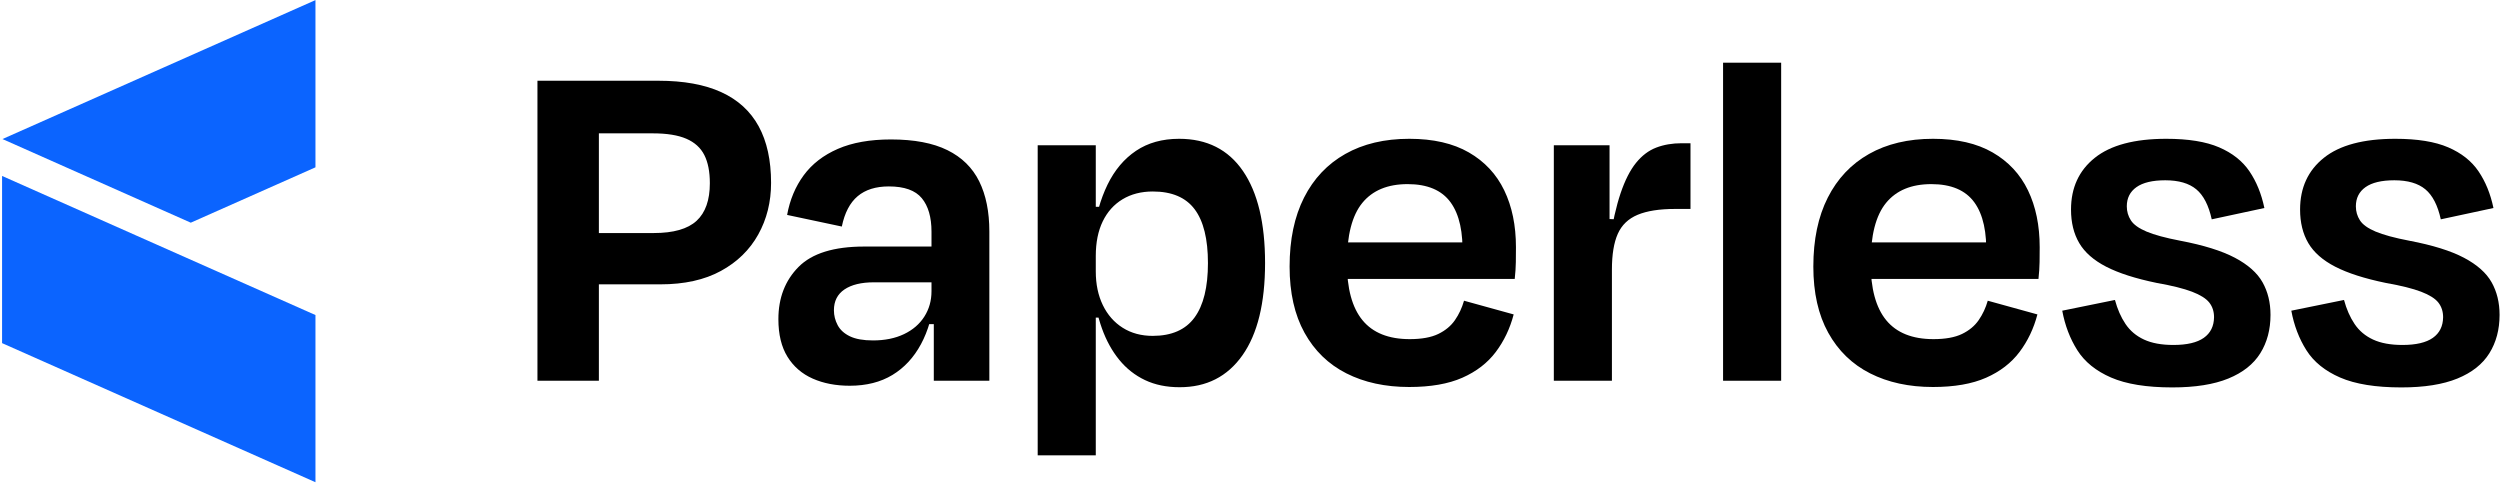
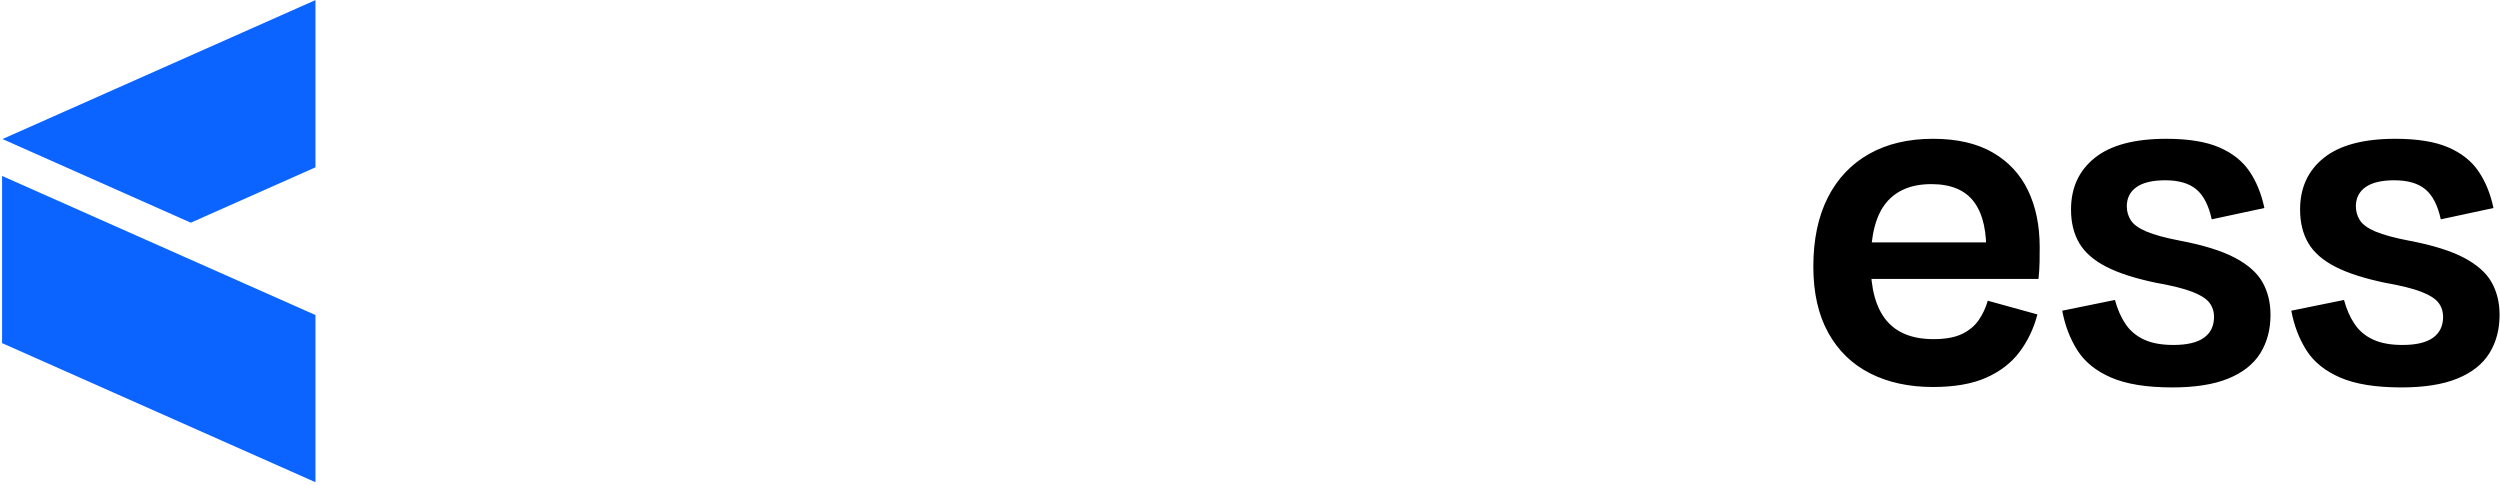
<svg xmlns="http://www.w3.org/2000/svg" width="840" height="163" viewBox="0 0 840 163">
  <g fill="none" fill-rule="evenodd" transform="translate(.695 .03)">
    <g fill="#000" fill-rule="nonzero" transform="translate(179.888 21.036)">
-       <path d="M11.749 23.741 20.64 11.151 20.64 106.864 0 106.864 0 6.064 40.635 6.064C49.13 6.064 56.175 7.343 61.77 9.903 67.366 12.462 71.553 16.284 74.331 21.369 77.109 26.453 78.498 32.791 78.498 40.383 78.498 46.785 77.059 52.569 74.183 57.736 71.305 62.902 67.119 66.984 61.622 69.98 56.125 72.976 49.359 74.474 41.323 74.474L11.797 74.474 11.797 57.236 39.076 57.236C45.706 57.236 50.506 55.865 53.474 53.123 56.442 50.382 57.926 46.172 57.926 40.493 57.926 36.619 57.307 33.462 56.07 31.024 54.833 28.585 52.819 26.761 50.029 25.553 47.238 24.345 43.499 23.741 38.811 23.741L11.749 23.741ZM104.924 108.544C100.248 108.544 96.103 107.744 92.49 106.146 88.876 104.547 86.05 102.102 84.012 98.81 81.974 95.519 80.955 91.309 80.955 86.181 80.955 79.031 83.215 73.175 87.734 68.615 92.254 64.054 99.604 61.774 109.786 61.774L134.865 61.774 134.965 73.791 113.054 73.791C108.821 73.791 105.522 74.589 103.159 76.185 100.796 77.781 99.614 80.114 99.614 83.184 99.614 84.941 100.033 86.609 100.871 88.188 101.709 89.768 103.084 91.017 104.994 91.938 106.904 92.859 109.489 93.319 112.749 93.319 116.734 93.319 120.205 92.612 123.163 91.199 126.12 89.786 128.399 87.822 130 85.307 131.6 82.793 132.4 79.96 132.4 76.81L132.4 56.776C132.4 51.908 131.313 48.157 129.14 45.523 126.966 42.889 123.273 41.572 118.06 41.572 113.683 41.572 110.194 42.667 107.594 44.857 104.993 47.047 103.218 50.446 102.268 55.051L83.887 51.151C84.815 46.058 86.677 41.614 89.472 37.817 92.268 34.02 96.09 31.066 100.939 28.955 105.789 26.844 111.735 25.788 118.779 25.788 126.568 25.788 132.89 26.986 137.745 29.382 142.599 31.777 146.162 35.273 148.432 39.868 150.703 44.464 151.838 50.075 151.838 56.7L151.838 106.864 133.174 106.864 133.174 82.407 135.933 87.832 130.266 87.832 133.453 78.682C132.803 84.798 131.274 90.094 128.866 94.571 126.457 99.047 123.262 102.495 119.282 104.915 115.301 107.334 110.515 108.544 104.924 108.544ZM244.479 67.302C244.479 80.79 241.946 91.124 236.882 98.305 231.817 105.486 224.767 109.064 215.732 109.037 211.376 109.037 207.516 108.241 204.151 106.65 200.785 105.058 197.895 102.783 195.479 99.825 193.063 96.866 191.123 93.343 189.658 89.255 188.193 85.167 187.225 80.659 186.752 75.731L187.6 70.132C187.6 74.423 188.39 78.198 189.97 81.458 191.551 84.717 193.778 87.254 196.651 89.068 199.525 90.881 202.881 91.788 206.721 91.788 213.077 91.788 217.76 89.737 220.771 85.634 223.782 81.531 225.287 75.43 225.287 67.331 225.287 59.243 223.796 53.211 220.813 49.237 217.83 45.263 213.146 43.276 206.76 43.276 202.868 43.276 199.479 44.147 196.592 45.89 193.705 47.633 191.485 50.111 189.931 53.324 188.377 56.537 187.6 60.401 187.6 64.916L186.689 58.241C187.547 51.615 189.167 45.858 191.549 40.968 193.932 36.079 197.124 32.29 201.125 29.602 205.127 26.914 209.949 25.57 215.593 25.57 224.95 25.57 232.104 29.178 237.054 36.394 242.004 43.61 244.479 53.913 244.479 67.302ZM187.6 27.741 187.6 55.141 187.6 131.93 168.081 131.93 168.081 27.741 187.6 27.741ZM185.272 55.54 185.13 48.418 189.716 48.418 188.44 55.54 185.272 55.54ZM184.699 85.641 184.699 79.472 188.285 79.472 189.75 85.641 184.699 85.641ZM292.905 108.966C284.86 108.966 277.823 107.437 271.792 104.379 265.762 101.321 261.076 96.775 257.734 90.741 254.393 84.707 252.722 77.296 252.722 68.507 252.722 59.451 254.338 51.73 257.57 45.344 260.802 38.959 265.422 34.066 271.43 30.668 277.438 27.269 284.607 25.57 292.937 25.57 300.985 25.57 307.659 27.099 312.96 30.157 318.261 33.215 322.222 37.461 324.844 42.895 327.465 48.329 328.776 54.694 328.776 61.989 328.776 63.58 328.764 65.24 328.739 66.969 328.715 68.698 328.59 70.591 328.366 72.65L266.401 72.65 266.401 60.388 315.491 60.388 310.776 65.026C311.103 57.047 309.785 51.013 306.82 46.927 303.856 42.841 299.041 40.798 292.375 40.798 285.667 40.798 280.592 42.904 277.149 47.117 273.706 51.331 271.984 58.039 271.984 67.242 271.984 75.864 273.727 82.293 277.213 86.529 280.699 90.765 285.987 92.883 293.078 92.883 297.081 92.883 300.279 92.304 302.674 91.147 305.069 89.989 306.938 88.438 308.282 86.492 309.626 84.547 310.642 82.374 311.33 79.973L328.012 84.58C326.769 89.324 324.76 93.537 321.984 97.218 319.207 100.899 315.466 103.778 310.76 105.853 306.055 107.929 300.103 108.966 292.905 108.966ZM358.353 52.455 363.059 52.655 360.172 60.53C361.215 53.745 362.471 48.184 363.941 43.848 365.411 39.511 367.136 36.118 369.116 33.668 371.097 31.218 373.361 29.505 375.909 28.527 378.457 27.55 381.308 27.061 384.464 27.061L387.422 27.061 387.422 49.14 382.245 49.14C376.994 49.14 372.802 49.794 369.672 51.102 366.541 52.41 364.317 54.54 362.999 57.49 361.681 60.441 361.022 64.447 361.022 69.51L361.022 106.864 341.503 106.864 341.503 27.741 360.224 27.741 360.224 60.351 358.353 52.455Z" />
-       <polygon points="417.886 0 417.886 106.864 398.369 106.864 398.369 0" />
      <path d="M468.882 108.966C460.837 108.966 453.799 107.437 447.769 104.379 441.738 101.321 437.052 96.775 433.711 90.741 430.369 84.707 428.698 77.296 428.698 68.507 428.698 59.451 430.314 51.73 433.546 45.344 436.779 38.959 441.399 34.066 447.406 30.668 453.414 27.269 460.583 25.57 468.913 25.57 476.961 25.57 483.636 27.099 488.937 30.157 494.237 33.215 498.198 37.461 500.82 42.895 503.441 48.329 504.752 54.694 504.752 61.989 504.752 63.58 504.74 65.24 504.715 66.969 504.691 68.698 504.567 70.591 504.343 72.65L442.377 72.65 442.377 60.388 491.467 60.388 486.753 65.026C487.08 57.047 485.761 51.013 482.797 46.927 479.832 42.841 475.017 40.798 468.351 40.798 461.644 40.798 456.568 42.904 453.125 47.117 449.682 51.331 447.96 58.039 447.96 67.242 447.96 75.864 449.703 82.293 453.189 86.529 456.675 90.765 461.964 92.883 469.055 92.883 473.057 92.883 476.256 92.304 478.651 91.147 481.045 89.989 482.915 88.438 484.259 86.492 485.603 84.547 486.619 82.374 487.306 79.973L503.988 84.58C502.746 89.324 500.736 93.537 497.96 97.218 495.184 100.899 491.443 103.778 486.737 105.853 482.031 107.929 476.079 108.966 468.882 108.966ZM549.31 109.106C540.691 109.106 533.836 108 528.743 105.789 523.651 103.578 519.87 100.519 517.402 96.612 514.933 92.705 513.243 88.276 512.332 83.325L530.04 79.719C530.878 82.83 532.061 85.523 533.59 87.797 535.119 90.071 537.187 91.814 539.796 93.025 542.404 94.236 545.694 94.841 549.664 94.841 554.221 94.841 557.629 94.045 559.887 92.453 562.146 90.86 563.295 88.553 563.335 85.53 563.335 83.595 562.802 81.949 561.734 80.593 560.667 79.237 558.736 78.023 555.943 76.953 553.15 75.883 549.188 74.897 544.057 73.993 536.945 72.525 531.292 70.711 527.097 68.552 522.902 66.392 519.884 63.745 518.042 60.609 516.2 57.473 515.279 53.72 515.279 49.35 515.279 42.017 517.944 36.221 523.274 31.961 528.603 27.7 536.606 25.57 547.281 25.57 554.678 25.57 560.597 26.526 565.038 28.437 569.478 30.348 572.875 33.033 575.228 36.494 577.581 39.955 579.255 44.066 580.251 48.828L562.561 52.629C561.528 47.925 559.796 44.562 557.365 42.541 554.933 40.52 551.46 39.509 546.945 39.509 542.663 39.509 539.438 40.275 537.272 41.808 535.105 43.341 534.022 45.493 534.022 48.263 534.022 49.977 534.478 51.544 535.39 52.967 536.301 54.39 538.053 55.649 540.645 56.743 543.237 57.838 547.012 58.862 551.972 59.816 559.812 61.305 565.936 63.214 570.345 65.542 574.754 67.871 577.85 70.619 579.633 73.787 581.415 76.956 582.306 80.605 582.306 84.735 582.306 89.665 581.163 93.963 578.875 97.63 576.588 101.297 573.011 104.127 568.144 106.118 563.278 108.11 556.999 109.106 549.31 109.106ZM626.277 109.106C617.658 109.106 610.802 108 605.71 105.789 600.617 103.578 596.837 100.519 594.368 96.612 591.9 92.705 590.21 88.276 589.298 83.325L607.006 79.719C607.845 82.83 609.028 85.523 610.557 87.797 612.085 90.071 614.154 91.814 616.762 93.025 619.371 94.236 622.66 94.841 626.631 94.841 631.188 94.841 634.596 94.045 636.854 92.453 639.112 90.86 640.262 88.553 640.302 85.53 640.302 83.595 639.768 81.949 638.701 80.593 637.633 79.237 635.703 78.023 632.91 76.953 630.117 75.883 626.155 74.897 621.024 73.993 613.912 72.525 608.259 70.711 604.064 68.552 599.869 66.392 596.851 63.745 595.009 60.609 593.167 57.473 592.246 53.72 592.246 49.35 592.246 42.017 594.911 36.221 600.24 31.961 605.57 27.7 613.572 25.57 624.247 25.57 631.645 25.57 637.564 26.526 642.004 28.437 646.445 30.348 649.842 33.033 652.194 36.494 654.547 39.955 656.222 44.066 657.217 48.828L639.528 52.629C638.495 47.925 636.763 44.562 634.331 42.541 631.9 40.52 628.426 39.509 623.911 39.509 619.629 39.509 616.405 40.275 614.238 41.808 612.072 43.341 610.989 45.493 610.989 48.263 610.989 49.977 611.444 51.544 612.356 52.967 613.268 54.39 615.02 55.649 617.611 56.743 620.203 57.838 623.979 58.862 628.938 59.816 636.778 61.305 642.903 63.214 647.312 65.542 651.721 67.871 654.817 70.619 656.599 73.787 658.382 76.956 659.273 80.605 659.273 84.735 659.273 89.665 658.129 93.963 655.842 97.63 653.555 101.297 649.978 104.127 645.111 106.118 640.244 108.11 633.966 109.106 626.277 109.106Z" />
    </g>
    <g fill="#0B64FF">
      <polygon points="105.3 0 .132 46.691 63.404 74.794 105.3 56.19" />
      <polygon points="0 115.26 105.3 162 105.3 105.826 45.399 79.246 0 59.086" />
    </g>
  </g>
</svg>